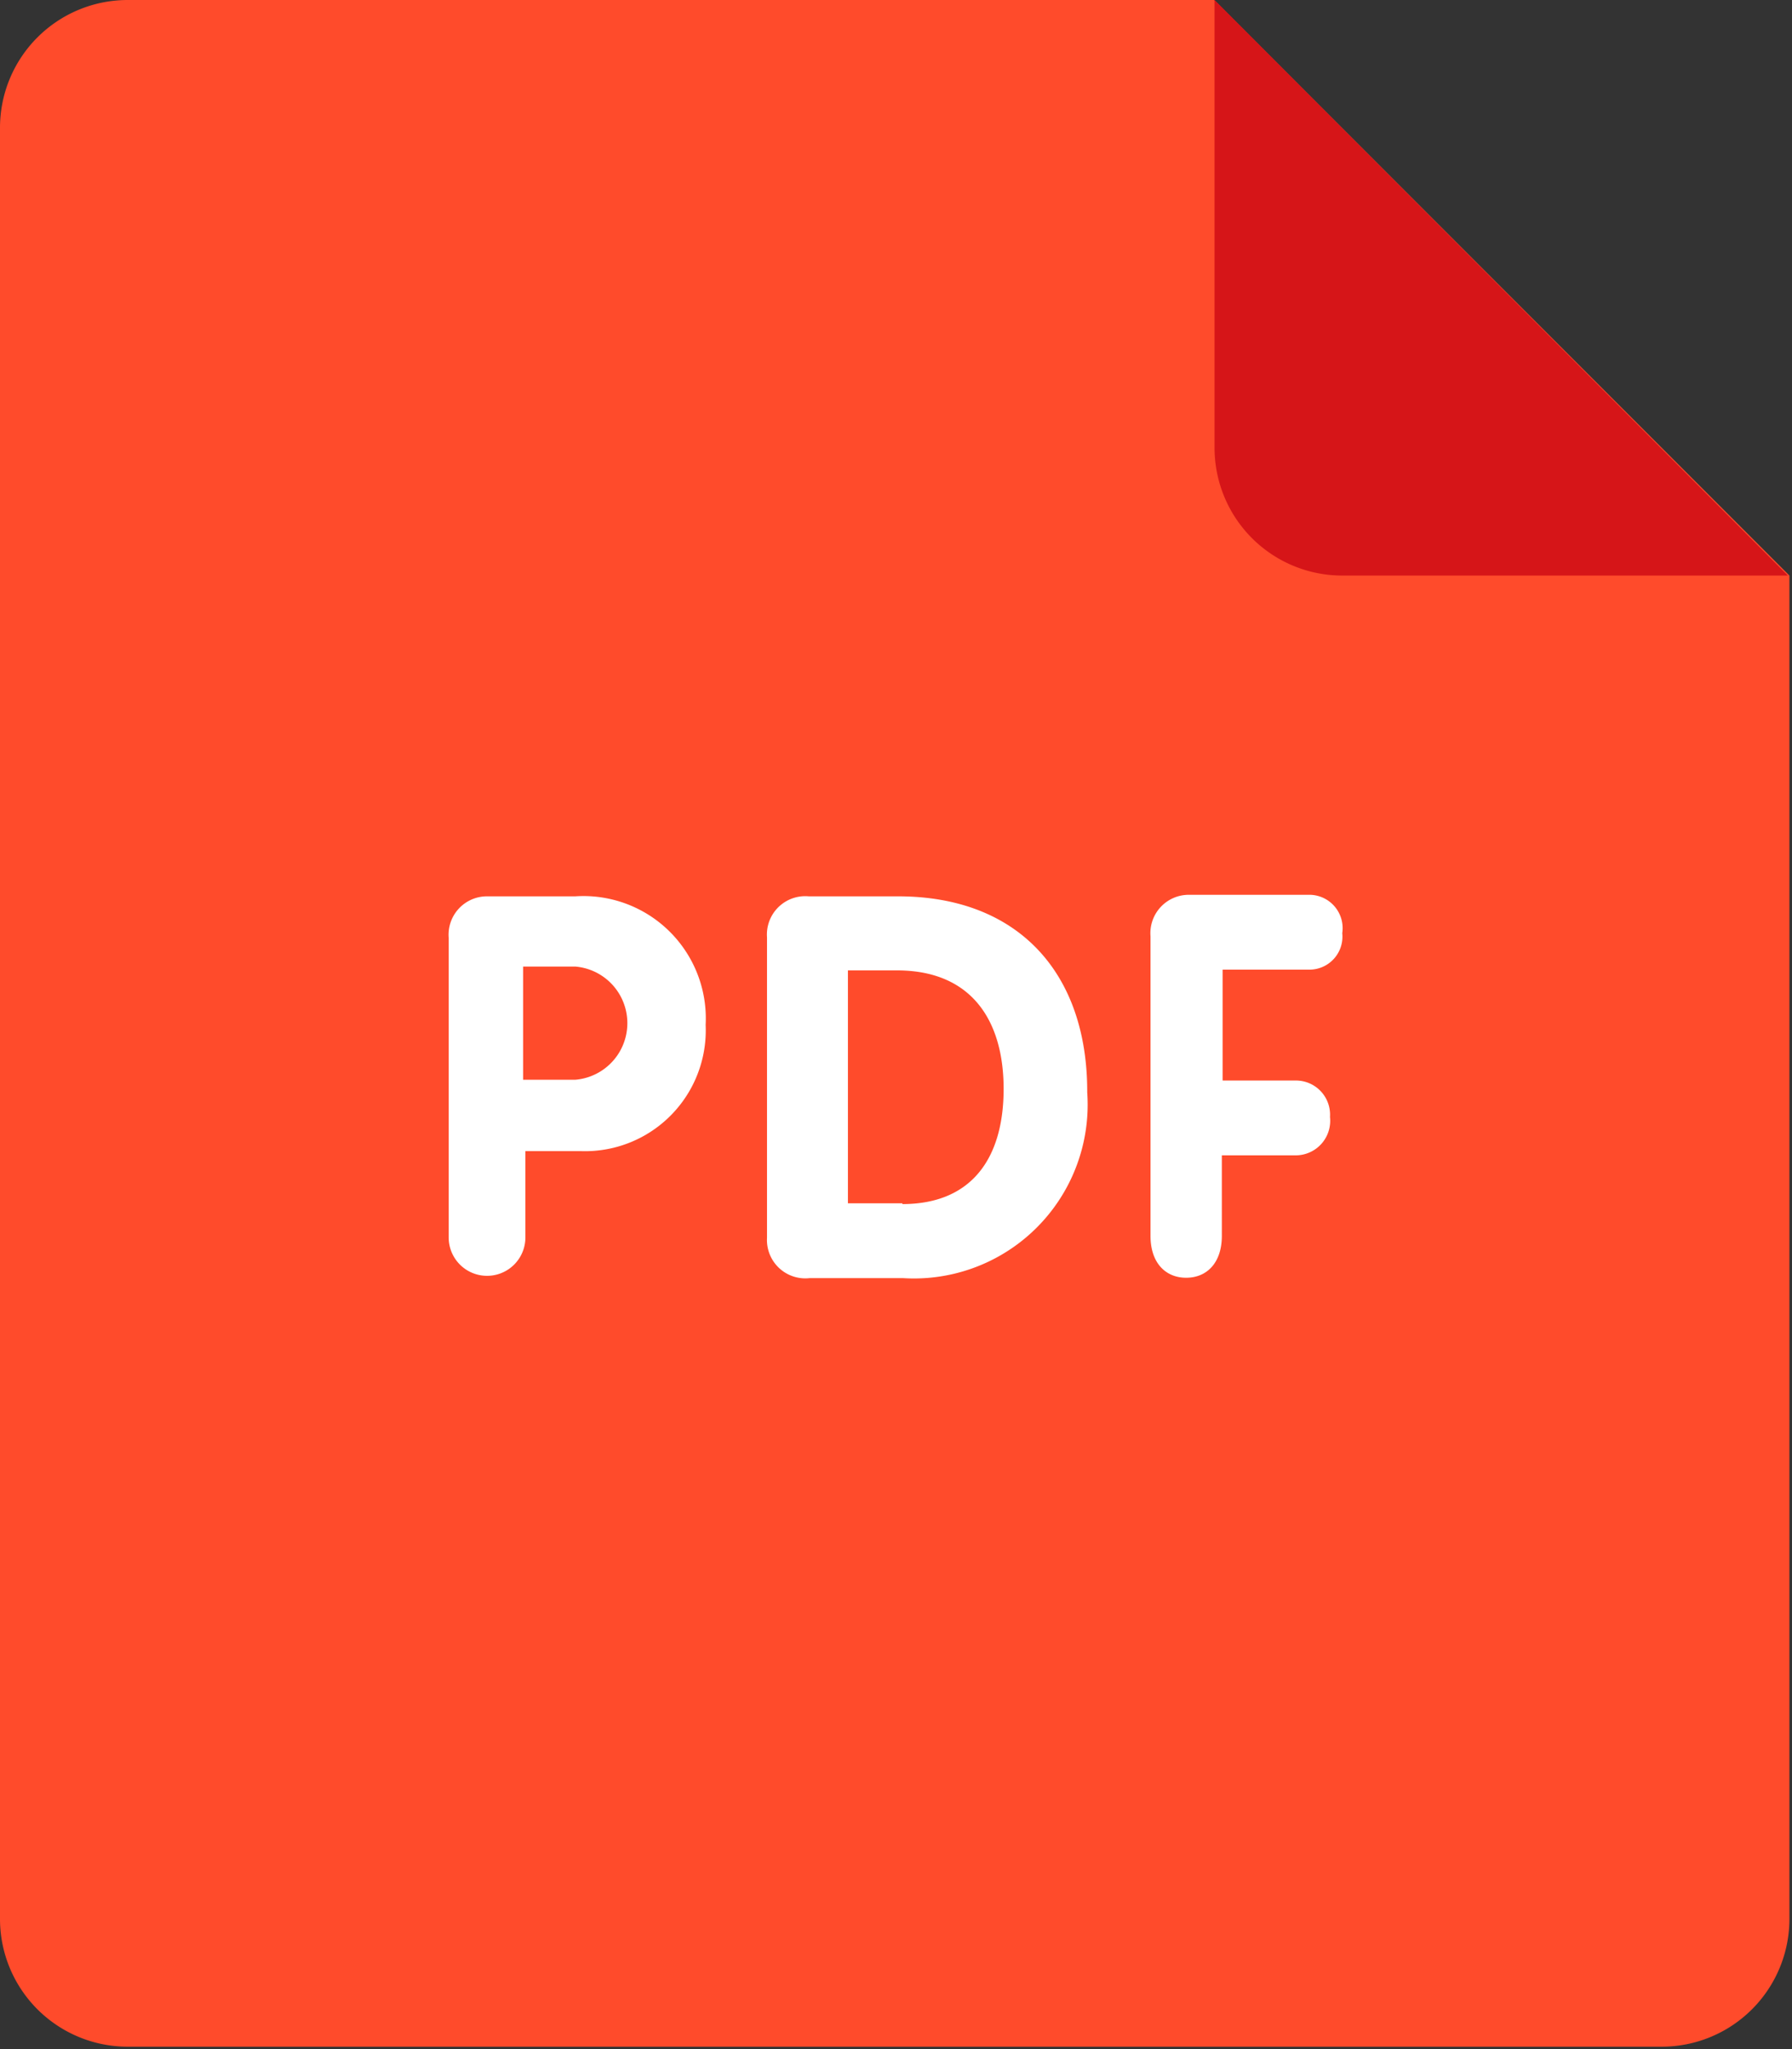
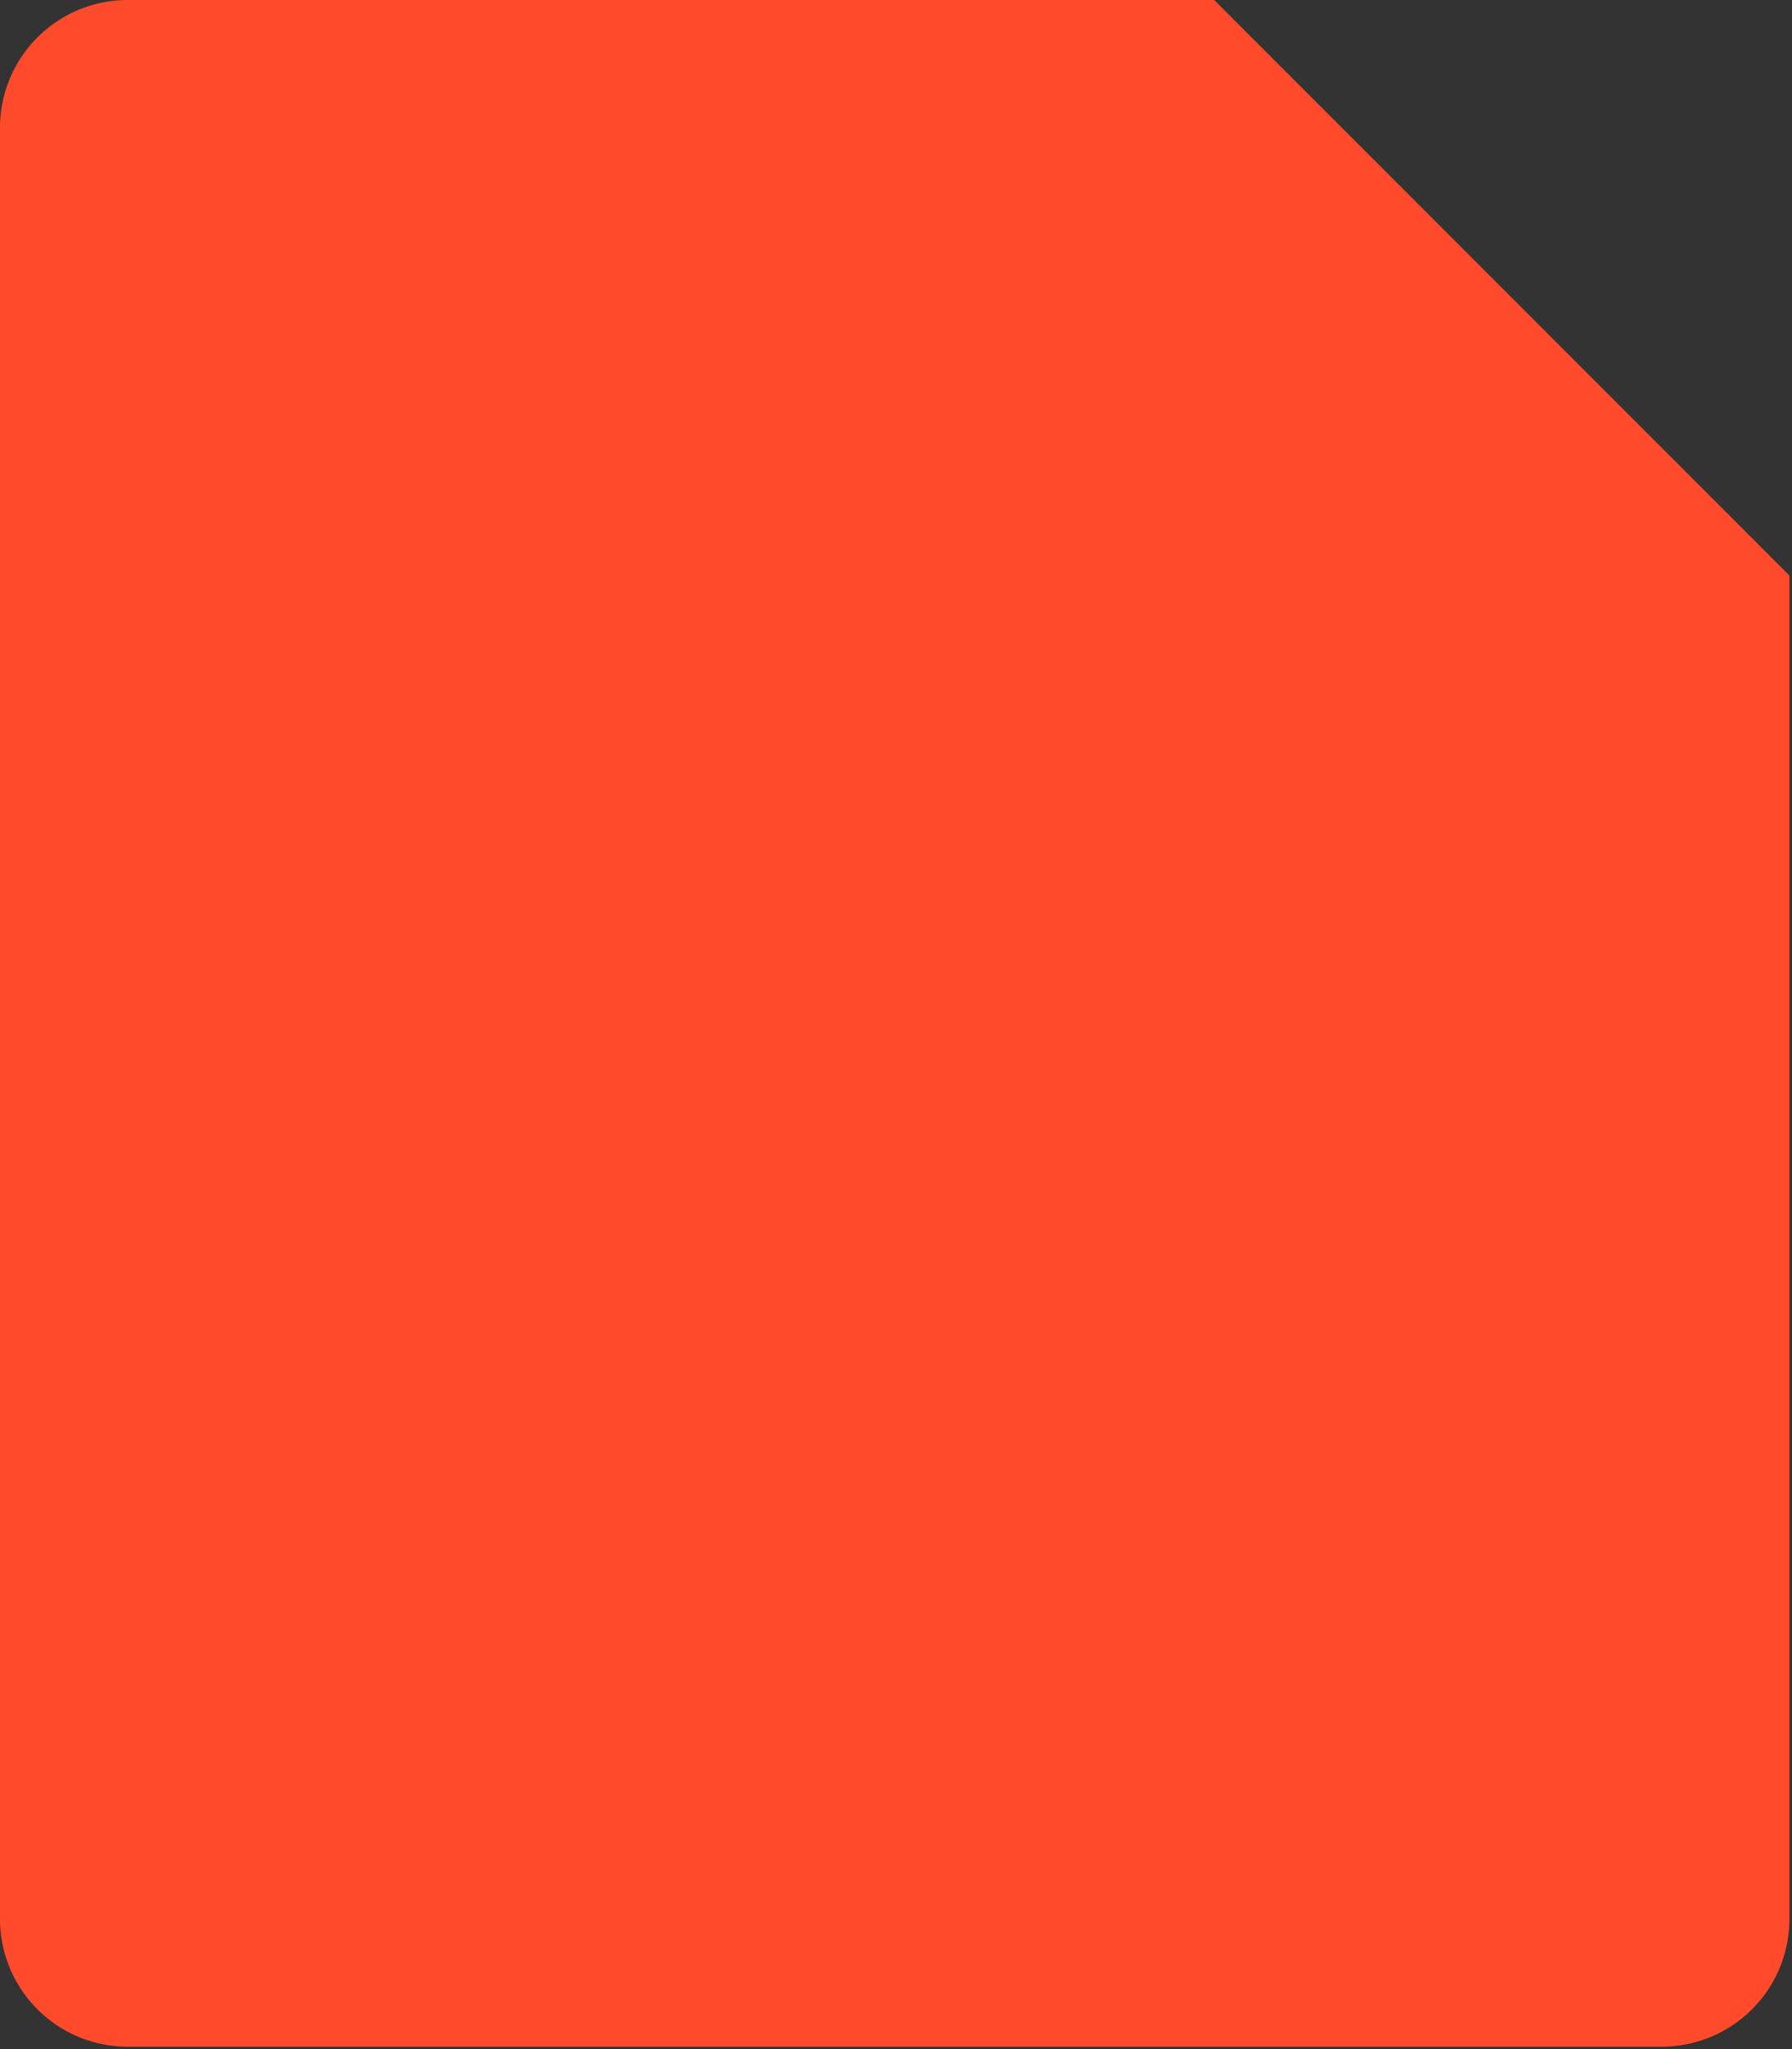
<svg xmlns="http://www.w3.org/2000/svg" xmlns:xlink="http://www.w3.org/1999/xlink" viewBox="0 0 41.12 47">
  <rect x="0" y="0" width="41.12" height="47" fill="#333333" stroke="none" />
  <defs>
    <style>.cls-1{fill:#ff4b2b;}.cls-2{fill:#d61518;}.cls-3{fill:#fff;}</style>
    <symbol id="pdf_icon" data-name="pdf icon" viewBox="0 0 46.67 53.34">
      <path class="cls-1" d="M3.33,0H31.66l15,15V50a3.33,3.33,0,0,1-3.33,3.34h-40A3.33,3.33,0,0,1,0,50V3.33A3.33,3.33,0,0,1,3.33,0Z" />
-       <path class="cls-2" d="M46.62,15H35a3.33,3.33,0,0,1-3.33-3.33V0Z" />
-       <path class="cls-3" d="M34.17,25.27a.86.86,0,0,0,.83-.95.87.87,0,0,0-.83-1H31a1,1,0,0,0-1,1.08v7.81c0,.7.39,1.09.93,1.09s.93-.39.93-1.09V30.11h1.93a.9.9,0,0,0,.89-1,.89.89,0,0,0-.89-.95H31.88V25.27ZM23.42,23.36H21.09A1,1,0,0,0,20,24.43v7.83a1,1,0,0,0,1.11,1.05h2.44a4.53,4.53,0,0,0,4.8-4.84C28.36,25.37,26.56,23.36,23.42,23.36Zm.11,8H22.11V25.29h1.28c1.93,0,2.78,1.29,2.78,3.09S25.34,31.38,23.53,31.38Zm-8.53-8H12.7a1,1,0,0,0-1,1.08v7.81a1,1,0,1,0,2,0V30h1.44a3.15,3.15,0,0,0,3.26-3.29A3.19,3.19,0,0,0,15,23.36Zm0,4.78H13.64V25.19H15a1.48,1.48,0,0,1,0,2.95Z" />
    </symbol>
  </defs>
  <title>pdf01</title>
  <g id="圖層_2" data-name="圖層 2">
    <g id="圖層_1-2" data-name="圖層 1">
      <use width="46.67" height="53.34" transform="scale(0.88)" xlink:href="#pdf_icon" />
    </g>
  </g>
</svg>